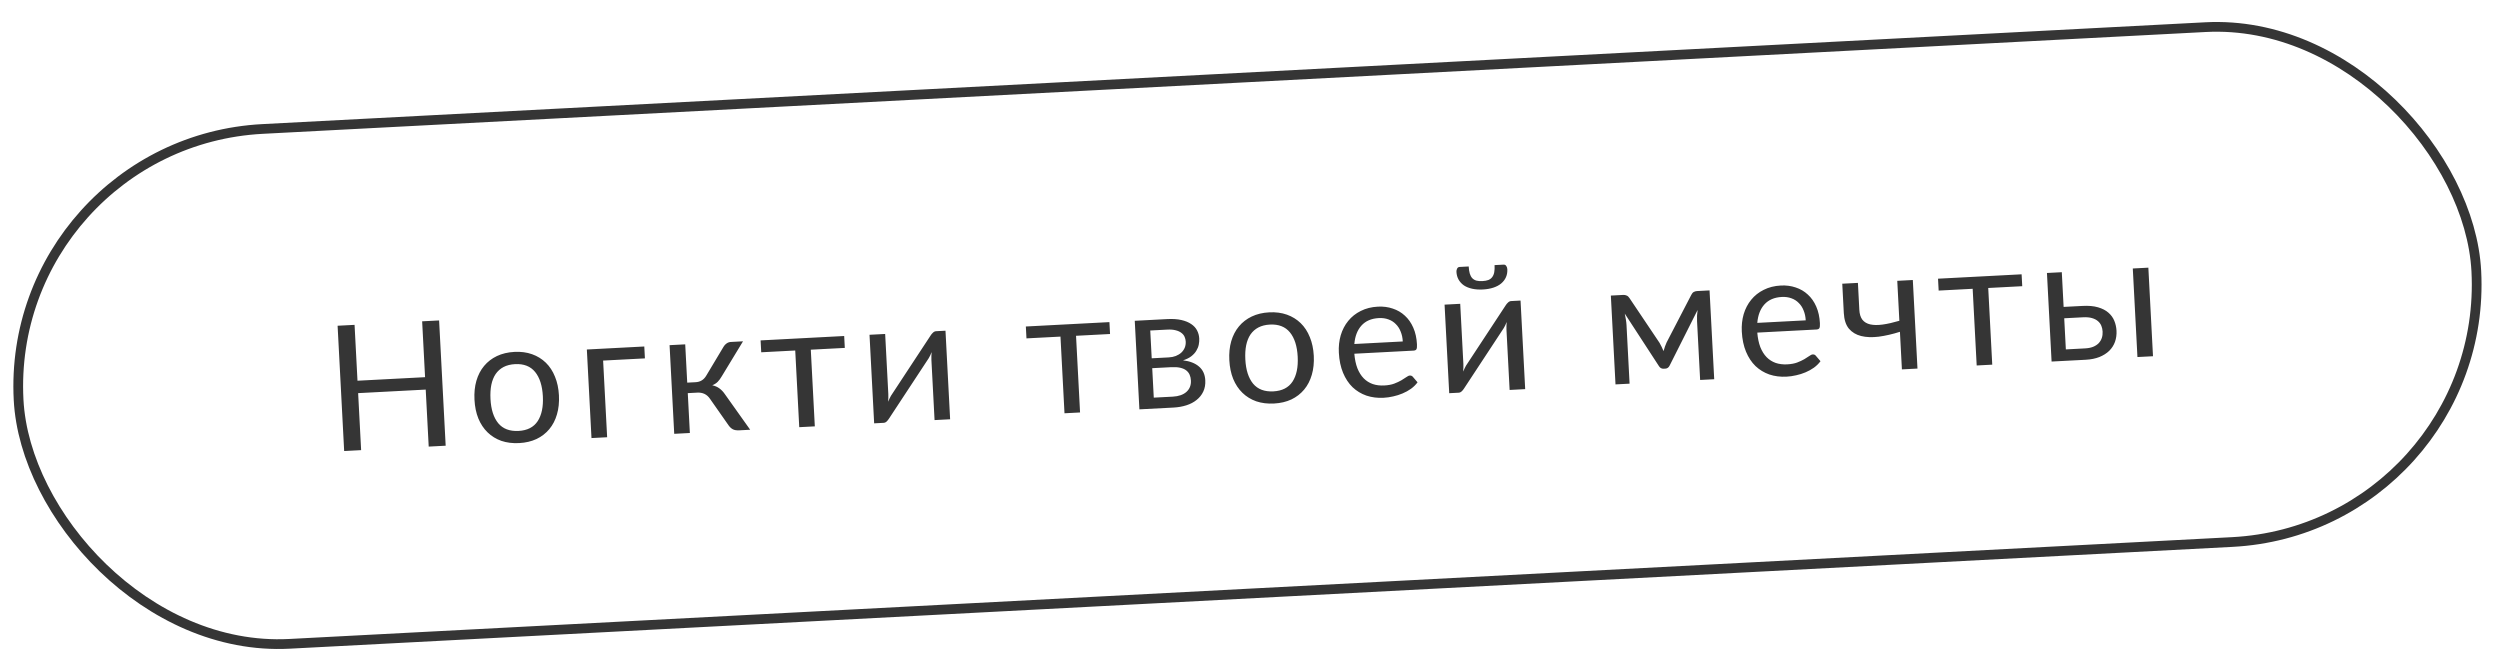
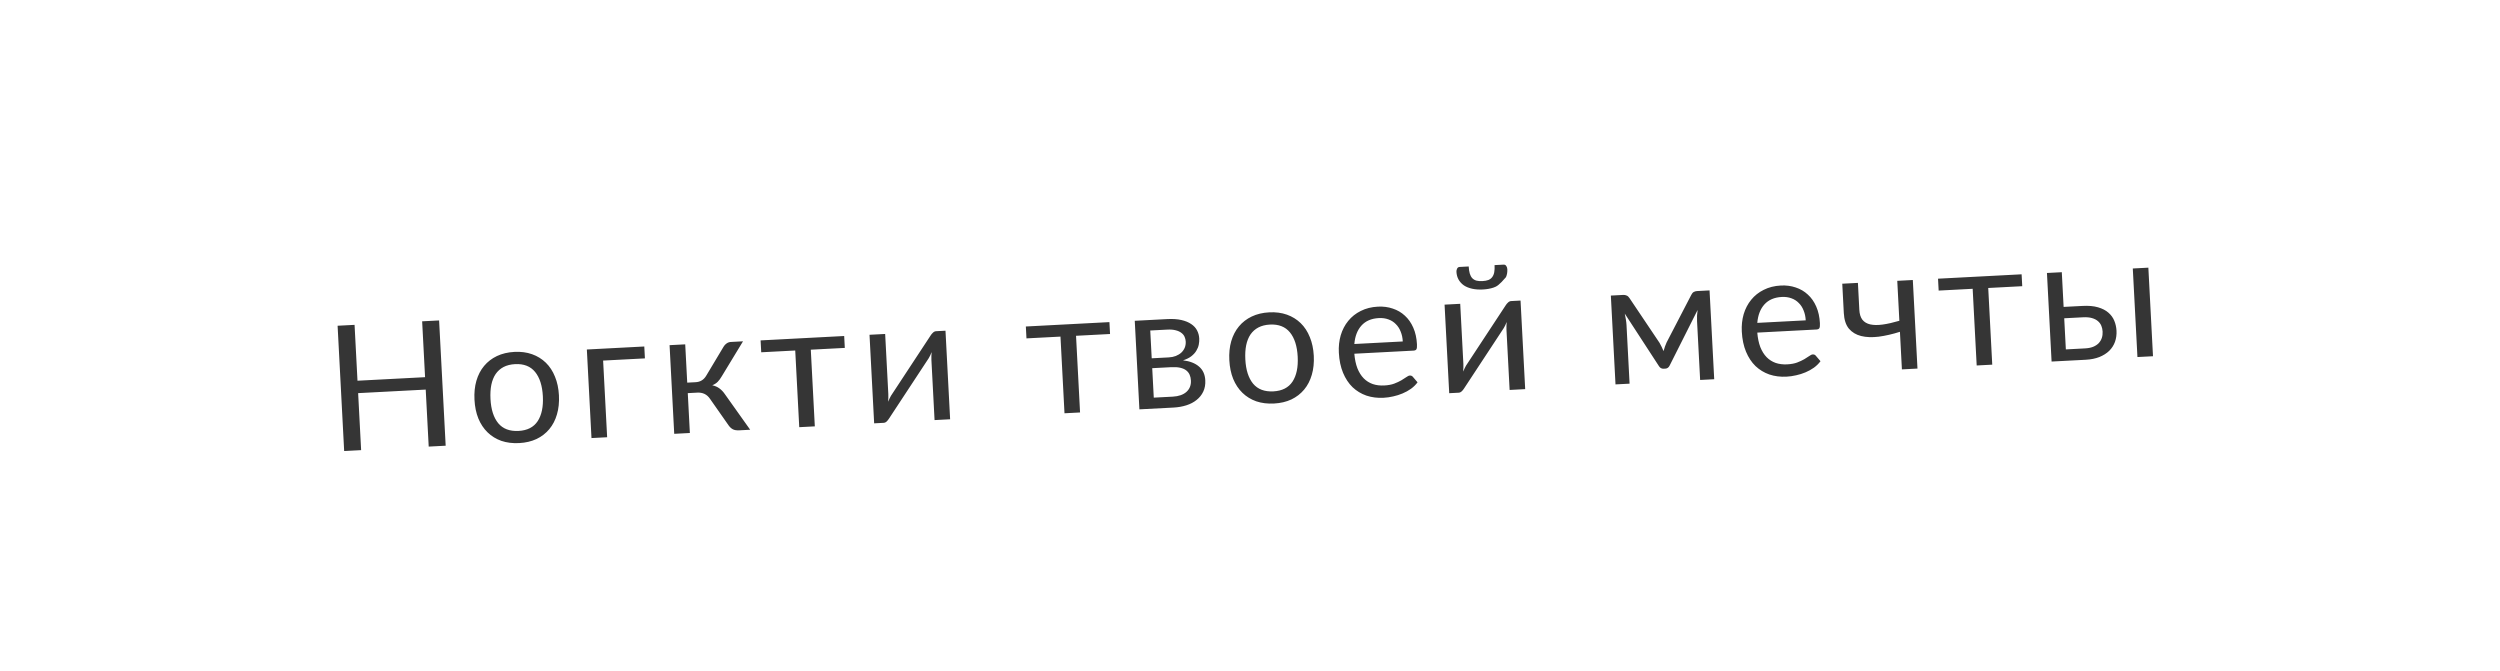
<svg xmlns="http://www.w3.org/2000/svg" width="257" height="69" viewBox="0 0 257 69" fill="none">
-   <rect x="0.525" y="14.645" width="253" height="53" rx="26.5" transform="rotate(-3 0.525 14.645)" stroke="#353535" />
-   <path d="M45.14 32.94L45.815 45.819L44.071 45.91L43.764 40.05L36.817 40.414L37.124 46.274L35.38 46.366L34.705 33.486L36.449 33.395L36.75 39.138L43.697 38.774L43.397 33.031L45.14 32.94ZM52.881 36.175C53.546 36.14 54.151 36.219 54.696 36.413C55.241 36.607 55.713 36.898 56.111 37.285C56.51 37.673 56.824 38.152 57.052 38.723C57.286 39.288 57.421 39.926 57.459 40.639C57.496 41.358 57.428 42.011 57.255 42.597C57.087 43.182 56.825 43.689 56.469 44.116C56.113 44.543 55.674 44.882 55.153 45.131C54.631 45.375 54.037 45.514 53.372 45.549C52.701 45.584 52.09 45.508 51.54 45.321C50.995 45.127 50.523 44.836 50.124 44.448C49.725 44.061 49.409 43.585 49.175 43.02C48.947 42.455 48.814 41.813 48.777 41.094C48.739 40.381 48.804 39.732 48.972 39.147C49.145 38.555 49.41 38.045 49.766 37.618C50.122 37.191 50.561 36.852 51.083 36.602C51.61 36.353 52.21 36.21 52.881 36.175ZM53.307 44.3C54.205 44.253 54.861 43.918 55.273 43.295C55.684 42.667 55.862 41.813 55.806 40.735C55.749 39.651 55.483 38.817 55.008 38.235C54.532 37.653 53.846 37.386 52.947 37.433C52.491 37.457 52.097 37.556 51.764 37.729C51.436 37.903 51.166 38.142 50.954 38.448C50.748 38.753 50.599 39.124 50.508 39.562C50.422 39.993 50.394 40.478 50.422 41.017C50.478 42.096 50.744 42.926 51.219 43.508C51.7 44.084 52.396 44.347 53.307 44.3ZM66.297 36.842L62.001 37.067L62.414 44.949L60.805 45.033L60.328 35.929L66.233 35.619L66.297 36.842ZM74.383 35.643C74.46 35.507 74.565 35.393 74.698 35.302C74.832 35.211 74.977 35.161 75.132 35.153L76.382 35.087L74.2 38.681C74.067 38.91 73.927 39.1 73.779 39.252C73.63 39.398 73.444 39.516 73.221 39.606C73.512 39.669 73.761 39.779 73.968 39.936C74.174 40.088 74.362 40.288 74.531 40.538L77.119 44.178L76.005 44.237C75.717 44.252 75.493 44.215 75.332 44.128C75.171 44.04 75.029 43.909 74.906 43.736L72.987 40.997C72.681 40.544 72.246 40.333 71.683 40.362L70.704 40.414L70.918 44.512L69.31 44.597L68.832 35.483L70.441 35.399L70.647 39.335L71.51 39.29C71.989 39.265 72.353 39.042 72.601 38.62L74.383 35.643ZM86.846 35.765L83.35 35.948L83.763 43.83L82.163 43.914L81.75 36.032L78.254 36.215L78.189 34.993L86.782 34.542L86.846 35.765ZM97.196 33.997L97.673 43.101L96.073 43.185L95.749 37.001C95.743 36.882 95.742 36.752 95.747 36.614C95.752 36.476 95.759 36.337 95.77 36.198C95.722 36.321 95.674 36.434 95.626 36.539C95.577 36.644 95.525 36.74 95.47 36.827L91.388 43.034C91.327 43.133 91.248 43.23 91.151 43.326C91.059 43.415 90.954 43.462 90.834 43.468L89.863 43.519L89.386 34.415L90.995 34.331L91.319 40.514C91.325 40.628 91.326 40.754 91.321 40.892C91.316 41.025 91.308 41.16 91.297 41.299C91.345 41.183 91.393 41.075 91.442 40.976C91.491 40.872 91.54 40.776 91.59 40.689L95.671 34.482C95.732 34.383 95.811 34.288 95.909 34.199C96.006 34.104 96.114 34.053 96.234 34.047L97.196 33.997ZM114.113 34.336L110.617 34.519L111.03 42.401L109.43 42.485L109.017 34.603L105.521 34.786L105.457 33.564L114.049 33.113L114.113 34.336ZM120.567 40.775C121.166 40.743 121.632 40.581 121.965 40.287C122.298 39.987 122.452 39.594 122.426 39.109C122.415 38.893 122.372 38.7 122.297 38.53C122.222 38.354 122.106 38.204 121.949 38.08C121.792 37.956 121.586 37.864 121.331 37.806C121.081 37.747 120.777 37.727 120.417 37.745L118.449 37.849L118.608 40.877L120.567 40.775ZM118.246 33.975L118.396 36.833L120.148 36.741C120.412 36.727 120.653 36.679 120.871 36.595C121.094 36.505 121.284 36.39 121.438 36.25C121.593 36.104 121.71 35.935 121.791 35.745C121.87 35.548 121.904 35.336 121.892 35.109C121.884 34.941 121.845 34.781 121.777 34.628C121.709 34.469 121.599 34.334 121.449 34.222C121.299 34.103 121.105 34.014 120.868 33.955C120.63 33.889 120.34 33.865 119.999 33.883L118.246 33.975ZM119.987 32.802C120.55 32.773 121.036 32.804 121.443 32.897C121.85 32.99 122.188 33.128 122.456 33.313C122.724 33.491 122.925 33.709 123.058 33.966C123.192 34.223 123.267 34.502 123.282 34.801C123.293 34.999 123.276 35.207 123.234 35.426C123.191 35.644 123.106 35.856 122.979 36.061C122.857 36.266 122.684 36.455 122.459 36.629C122.239 36.797 121.958 36.935 121.615 37.043C122.317 37.126 122.866 37.341 123.262 37.686C123.658 38.026 123.872 38.493 123.903 39.086C123.927 39.529 123.857 39.92 123.694 40.259C123.538 40.592 123.309 40.877 123.009 41.115C122.715 41.353 122.364 41.537 121.957 41.666C121.549 41.796 121.108 41.873 120.635 41.898L117.13 42.081L116.653 32.977L119.987 32.802ZM130.479 32.108C131.144 32.073 131.749 32.153 132.294 32.346C132.839 32.54 133.311 32.831 133.709 33.218C134.108 33.606 134.422 34.085 134.65 34.656C134.884 35.221 135.019 35.86 135.057 36.573C135.094 37.292 135.026 37.944 134.853 38.53C134.685 39.115 134.423 39.622 134.067 40.049C133.711 40.476 133.272 40.815 132.751 41.065C132.229 41.308 131.635 41.447 130.97 41.482C130.299 41.517 129.688 41.441 129.138 41.254C128.593 41.06 128.121 40.769 127.722 40.382C127.323 39.994 127.007 39.518 126.773 38.953C126.545 38.389 126.412 37.747 126.375 37.028C126.337 36.315 126.402 35.665 126.57 35.08C126.743 34.488 127.008 33.978 127.364 33.551C127.72 33.124 128.159 32.785 128.681 32.536C129.208 32.286 129.808 32.143 130.479 32.108ZM130.905 40.233C131.803 40.186 132.459 39.851 132.871 39.229C133.282 38.6 133.46 37.747 133.403 36.668C133.347 35.584 133.081 34.751 132.606 34.169C132.13 33.587 131.444 33.319 130.545 33.366C130.089 33.39 129.695 33.489 129.362 33.663C129.034 33.836 128.764 34.075 128.552 34.381C128.346 34.686 128.197 35.057 128.106 35.495C128.02 35.926 127.992 36.411 128.02 36.95C128.076 38.029 128.342 38.859 128.817 39.441C129.298 40.017 129.994 40.281 130.905 40.233ZM144.206 35.102C144.187 34.73 144.115 34.395 143.991 34.095C143.873 33.788 143.706 33.53 143.491 33.319C143.281 33.101 143.029 32.94 142.736 32.836C142.441 32.725 142.112 32.679 141.746 32.698C140.979 32.738 140.383 32.995 139.957 33.468C139.537 33.934 139.293 34.566 139.227 35.363L144.206 35.102ZM145.724 39.303C145.539 39.553 145.313 39.775 145.047 39.969C144.781 40.158 144.492 40.317 144.18 40.447C143.874 40.578 143.555 40.678 143.222 40.75C142.89 40.828 142.559 40.875 142.23 40.892C141.6 40.925 141.014 40.851 140.469 40.669C139.931 40.481 139.456 40.193 139.045 39.806C138.64 39.413 138.314 38.919 138.066 38.325C137.819 37.732 137.675 37.042 137.634 36.257C137.6 35.622 137.665 35.024 137.828 34.463C137.997 33.901 138.253 33.41 138.598 32.989C138.942 32.563 139.372 32.222 139.887 31.966C140.402 31.705 140.989 31.557 141.648 31.523C142.194 31.494 142.702 31.561 143.173 31.722C143.65 31.878 144.065 32.12 144.419 32.45C144.778 32.774 145.067 33.185 145.285 33.684C145.504 34.178 145.63 34.748 145.664 35.395C145.677 35.647 145.659 35.816 145.609 35.902C145.559 35.989 145.46 36.036 145.31 36.044L139.225 36.363C139.274 36.937 139.378 37.434 139.538 37.852C139.704 38.27 139.92 38.616 140.187 38.89C140.453 39.159 140.764 39.356 141.119 39.481C141.474 39.601 141.867 39.649 142.298 39.627C142.7 39.606 143.042 39.543 143.325 39.438C143.613 39.327 143.86 39.212 144.064 39.093C144.268 38.974 144.437 38.866 144.57 38.769C144.708 38.665 144.829 38.611 144.931 38.606C145.062 38.599 145.167 38.644 145.244 38.742L145.724 39.303ZM156.312 30.898L156.789 40.003L155.189 40.087L154.865 33.903C154.859 33.783 154.858 33.654 154.863 33.516C154.867 33.377 154.875 33.239 154.886 33.1C154.838 33.223 154.79 33.336 154.741 33.441C154.693 33.546 154.641 33.642 154.585 33.729L150.504 39.936C150.443 40.035 150.364 40.132 150.267 40.228C150.175 40.316 150.069 40.364 149.95 40.37L148.979 40.421L148.502 31.317L150.111 31.232L150.435 37.416C150.441 37.53 150.441 37.656 150.436 37.794C150.431 37.927 150.423 38.062 150.413 38.201C150.461 38.084 150.509 37.977 150.558 37.878C150.607 37.773 150.656 37.678 150.705 37.591L154.787 31.384C154.848 31.285 154.927 31.19 155.024 31.101C155.122 31.006 155.23 30.955 155.35 30.949L156.312 30.898ZM152.394 28.896C152.64 28.883 152.845 28.845 153.01 28.782C153.175 28.714 153.305 28.614 153.4 28.483C153.501 28.351 153.571 28.185 153.608 27.985C153.646 27.785 153.657 27.541 153.642 27.253L154.577 27.204C154.691 27.198 154.78 27.245 154.845 27.343C154.911 27.442 154.947 27.551 154.953 27.671C154.968 27.971 154.923 28.244 154.815 28.489C154.708 28.735 154.545 28.951 154.327 29.137C154.114 29.316 153.848 29.459 153.529 29.566C153.21 29.673 152.847 29.737 152.44 29.759C152.032 29.78 151.664 29.754 151.336 29.681C151.008 29.608 150.725 29.494 150.489 29.338C150.258 29.176 150.077 28.978 149.944 28.745C149.812 28.511 149.738 28.245 149.722 27.945C149.716 27.825 149.74 27.713 149.794 27.608C149.849 27.503 149.933 27.448 150.047 27.442L150.982 27.393C150.997 27.68 151.034 27.922 151.092 28.117C151.15 28.312 151.233 28.47 151.342 28.59C151.456 28.711 151.599 28.796 151.77 28.847C151.941 28.892 152.149 28.909 152.394 28.896ZM175.742 29.853L176.221 38.985L174.774 39.06L174.457 33.012C174.448 32.844 174.447 32.658 174.455 32.453C174.468 32.242 174.487 32.046 174.514 31.864L171.641 37.575C171.598 37.668 171.539 37.743 171.464 37.801C171.388 37.859 171.3 37.891 171.198 37.896L171.018 37.905C170.917 37.911 170.822 37.889 170.736 37.839C170.655 37.789 170.588 37.721 170.536 37.633L167.026 32.239C167.066 32.417 167.103 32.613 167.138 32.828C167.173 33.036 167.195 33.224 167.204 33.392L167.521 39.441L166.074 39.516L165.595 30.385L166.881 30.317C166.994 30.311 167.107 30.333 167.217 30.381C167.328 30.423 167.426 30.511 167.511 30.645L170.599 35.242C170.752 35.51 170.89 35.794 171.014 36.094C171.099 35.771 171.203 35.474 171.327 35.203L173.865 30.312C173.935 30.164 174.023 30.063 174.128 30.01C174.234 29.956 174.343 29.926 174.457 29.92L175.742 29.853ZM185.629 32.931C185.61 32.559 185.538 32.224 185.414 31.924C185.296 31.617 185.13 31.359 184.914 31.148C184.705 30.93 184.453 30.77 184.159 30.665C183.865 30.554 183.535 30.508 183.169 30.527C182.402 30.567 181.806 30.824 181.38 31.297C180.96 31.764 180.717 32.395 180.65 33.192L185.629 32.931ZM187.147 37.132C186.962 37.382 186.737 37.604 186.47 37.798C186.204 37.987 185.915 38.146 185.603 38.277C185.298 38.407 184.978 38.508 184.646 38.579C184.313 38.657 183.982 38.704 183.653 38.721C183.024 38.754 182.437 38.68 181.893 38.498C181.354 38.31 180.879 38.022 180.469 37.635C180.063 37.242 179.737 36.748 179.49 36.155C179.242 35.561 179.098 34.871 179.057 34.086C179.024 33.451 179.088 32.853 179.251 32.292C179.42 31.73 179.677 31.239 180.021 30.819C180.365 30.392 180.795 30.051 181.31 29.796C181.826 29.534 182.413 29.386 183.072 29.352C183.617 29.323 184.125 29.39 184.596 29.551C185.073 29.707 185.488 29.949 185.842 30.279C186.201 30.603 186.49 31.014 186.709 31.513C186.927 32.007 187.053 32.577 187.087 33.224C187.1 33.476 187.082 33.645 187.032 33.731C186.983 33.818 186.883 33.865 186.733 33.873L180.649 34.192C180.697 34.767 180.801 35.263 180.961 35.681C181.127 36.099 181.344 36.445 181.61 36.719C181.877 36.988 182.187 37.185 182.542 37.31C182.897 37.43 183.29 37.478 183.722 37.456C184.123 37.435 184.465 37.372 184.748 37.267C185.037 37.156 185.283 37.041 185.487 36.922C185.691 36.803 185.86 36.695 185.993 36.598C186.132 36.495 186.252 36.44 186.354 36.435C186.486 36.428 186.59 36.473 186.667 36.572L187.147 37.132ZM196.638 28.785L197.116 37.889L195.516 37.973L195.313 34.109C194.545 34.353 193.818 34.52 193.131 34.611C192.451 34.694 191.849 34.672 191.325 34.543C190.808 34.414 190.389 34.162 190.069 33.789C189.755 33.409 189.58 32.871 189.543 32.176L189.385 29.165L190.994 29.081L191.139 31.849C191.162 32.286 191.267 32.626 191.454 32.869C191.647 33.111 191.917 33.271 192.263 33.349C192.61 33.427 193.034 33.432 193.535 33.364C194.036 33.295 194.609 33.166 195.254 32.976L195.039 28.869L196.638 28.785ZM207.886 29.421L204.39 29.605L204.803 37.487L203.203 37.571L202.79 29.688L199.294 29.872L199.229 28.649L207.822 28.199L207.886 29.421ZM214.338 35.815C214.661 35.798 214.938 35.745 215.167 35.655C215.403 35.558 215.594 35.434 215.743 35.282C215.891 35.124 215.998 34.944 216.066 34.742C216.133 34.541 216.161 34.323 216.149 34.089C216.138 33.873 216.094 33.675 216.018 33.492C215.942 33.304 215.823 33.142 215.66 33.006C215.502 32.87 215.298 32.767 215.048 32.696C214.798 32.625 214.497 32.599 214.143 32.617L212.202 32.719L212.369 35.919L214.338 35.815ZM214.082 31.449C214.711 31.416 215.242 31.463 215.675 31.59C216.115 31.718 216.47 31.9 216.741 32.139C217.017 32.376 217.221 32.657 217.352 32.981C217.484 33.304 217.558 33.643 217.577 33.996C217.598 34.404 217.546 34.785 217.421 35.14C217.295 35.489 217.098 35.797 216.829 36.063C216.56 36.324 216.223 36.537 215.817 36.702C215.411 36.862 214.938 36.956 214.399 36.984L210.903 37.167L210.426 28.062L211.953 27.982L212.14 31.55L214.082 31.449ZM220.851 27.516L221.328 36.621L219.729 36.704L219.251 27.6L220.851 27.516Z" fill="#353535" />
+   <path d="M45.14 32.94L45.815 45.819L44.071 45.91L43.764 40.05L36.817 40.414L37.124 46.274L35.38 46.366L34.705 33.486L36.449 33.395L36.75 39.138L43.697 38.774L43.397 33.031L45.14 32.94ZM52.881 36.175C53.546 36.14 54.151 36.219 54.696 36.413C55.241 36.607 55.713 36.898 56.111 37.285C56.51 37.673 56.824 38.152 57.052 38.723C57.286 39.288 57.421 39.926 57.459 40.639C57.496 41.358 57.428 42.011 57.255 42.597C57.087 43.182 56.825 43.689 56.469 44.116C56.113 44.543 55.674 44.882 55.153 45.131C54.631 45.375 54.037 45.514 53.372 45.549C52.701 45.584 52.09 45.508 51.54 45.321C50.995 45.127 50.523 44.836 50.124 44.448C49.725 44.061 49.409 43.585 49.175 43.02C48.947 42.455 48.814 41.813 48.777 41.094C48.739 40.381 48.804 39.732 48.972 39.147C49.145 38.555 49.41 38.045 49.766 37.618C50.122 37.191 50.561 36.852 51.083 36.602C51.61 36.353 52.21 36.21 52.881 36.175ZM53.307 44.3C54.205 44.253 54.861 43.918 55.273 43.295C55.684 42.667 55.862 41.813 55.806 40.735C55.749 39.651 55.483 38.817 55.008 38.235C54.532 37.653 53.846 37.386 52.947 37.433C52.491 37.457 52.097 37.556 51.764 37.729C51.436 37.903 51.166 38.142 50.954 38.448C50.748 38.753 50.599 39.124 50.508 39.562C50.422 39.993 50.394 40.478 50.422 41.017C50.478 42.096 50.744 42.926 51.219 43.508C51.7 44.084 52.396 44.347 53.307 44.3ZM66.297 36.842L62.001 37.067L62.414 44.949L60.805 45.033L60.328 35.929L66.233 35.619L66.297 36.842ZM74.383 35.643C74.46 35.507 74.565 35.393 74.698 35.302C74.832 35.211 74.977 35.161 75.132 35.153L76.382 35.087L74.2 38.681C74.067 38.91 73.927 39.1 73.779 39.252C73.63 39.398 73.444 39.516 73.221 39.606C73.512 39.669 73.761 39.779 73.968 39.936C74.174 40.088 74.362 40.288 74.531 40.538L77.119 44.178L76.005 44.237C75.717 44.252 75.493 44.215 75.332 44.128C75.171 44.04 75.029 43.909 74.906 43.736L72.987 40.997C72.681 40.544 72.246 40.333 71.683 40.362L70.704 40.414L70.918 44.512L69.31 44.597L68.832 35.483L70.441 35.399L70.647 39.335L71.51 39.29C71.989 39.265 72.353 39.042 72.601 38.62L74.383 35.643ZM86.846 35.765L83.35 35.948L83.763 43.83L82.163 43.914L81.75 36.032L78.254 36.215L78.189 34.993L86.782 34.542L86.846 35.765ZM97.196 33.997L97.673 43.101L96.073 43.185L95.749 37.001C95.743 36.882 95.742 36.752 95.747 36.614C95.752 36.476 95.759 36.337 95.77 36.198C95.722 36.321 95.674 36.434 95.626 36.539C95.577 36.644 95.525 36.74 95.47 36.827L91.388 43.034C91.327 43.133 91.248 43.23 91.151 43.326C91.059 43.415 90.954 43.462 90.834 43.468L89.863 43.519L89.386 34.415L90.995 34.331L91.319 40.514C91.325 40.628 91.326 40.754 91.321 40.892C91.316 41.025 91.308 41.16 91.297 41.299C91.345 41.183 91.393 41.075 91.442 40.976C91.491 40.872 91.54 40.776 91.59 40.689L95.671 34.482C95.732 34.383 95.811 34.288 95.909 34.199C96.006 34.104 96.114 34.053 96.234 34.047L97.196 33.997ZM114.113 34.336L110.617 34.519L111.03 42.401L109.43 42.485L109.017 34.603L105.521 34.786L105.457 33.564L114.049 33.113L114.113 34.336ZM120.567 40.775C121.166 40.743 121.632 40.581 121.965 40.287C122.298 39.987 122.452 39.594 122.426 39.109C122.415 38.893 122.372 38.7 122.297 38.53C122.222 38.354 122.106 38.204 121.949 38.08C121.792 37.956 121.586 37.864 121.331 37.806C121.081 37.747 120.777 37.727 120.417 37.745L118.449 37.849L118.608 40.877L120.567 40.775ZM118.246 33.975L118.396 36.833L120.148 36.741C120.412 36.727 120.653 36.679 120.871 36.595C121.094 36.505 121.284 36.39 121.438 36.25C121.593 36.104 121.71 35.935 121.791 35.745C121.87 35.548 121.904 35.336 121.892 35.109C121.884 34.941 121.845 34.781 121.777 34.628C121.709 34.469 121.599 34.334 121.449 34.222C121.299 34.103 121.105 34.014 120.868 33.955C120.63 33.889 120.34 33.865 119.999 33.883L118.246 33.975ZM119.987 32.802C120.55 32.773 121.036 32.804 121.443 32.897C121.85 32.99 122.188 33.128 122.456 33.313C122.724 33.491 122.925 33.709 123.058 33.966C123.192 34.223 123.267 34.502 123.282 34.801C123.293 34.999 123.276 35.207 123.234 35.426C123.191 35.644 123.106 35.856 122.979 36.061C122.857 36.266 122.684 36.455 122.459 36.629C122.239 36.797 121.958 36.935 121.615 37.043C122.317 37.126 122.866 37.341 123.262 37.686C123.658 38.026 123.872 38.493 123.903 39.086C123.927 39.529 123.857 39.92 123.694 40.259C123.538 40.592 123.309 40.877 123.009 41.115C122.715 41.353 122.364 41.537 121.957 41.666C121.549 41.796 121.108 41.873 120.635 41.898L117.13 42.081L116.653 32.977L119.987 32.802ZM130.479 32.108C131.144 32.073 131.749 32.153 132.294 32.346C132.839 32.54 133.311 32.831 133.709 33.218C134.108 33.606 134.422 34.085 134.65 34.656C134.884 35.221 135.019 35.86 135.057 36.573C135.094 37.292 135.026 37.944 134.853 38.53C134.685 39.115 134.423 39.622 134.067 40.049C133.711 40.476 133.272 40.815 132.751 41.065C132.229 41.308 131.635 41.447 130.97 41.482C130.299 41.517 129.688 41.441 129.138 41.254C128.593 41.06 128.121 40.769 127.722 40.382C127.323 39.994 127.007 39.518 126.773 38.953C126.545 38.389 126.412 37.747 126.375 37.028C126.337 36.315 126.402 35.665 126.57 35.08C126.743 34.488 127.008 33.978 127.364 33.551C127.72 33.124 128.159 32.785 128.681 32.536C129.208 32.286 129.808 32.143 130.479 32.108ZM130.905 40.233C131.803 40.186 132.459 39.851 132.871 39.229C133.282 38.6 133.46 37.747 133.403 36.668C133.347 35.584 133.081 34.751 132.606 34.169C132.13 33.587 131.444 33.319 130.545 33.366C130.089 33.39 129.695 33.489 129.362 33.663C129.034 33.836 128.764 34.075 128.552 34.381C128.346 34.686 128.197 35.057 128.106 35.495C128.02 35.926 127.992 36.411 128.02 36.95C128.076 38.029 128.342 38.859 128.817 39.441C129.298 40.017 129.994 40.281 130.905 40.233ZM144.206 35.102C144.187 34.73 144.115 34.395 143.991 34.095C143.873 33.788 143.706 33.53 143.491 33.319C143.281 33.101 143.029 32.94 142.736 32.836C142.441 32.725 142.112 32.679 141.746 32.698C140.979 32.738 140.383 32.995 139.957 33.468C139.537 33.934 139.293 34.566 139.227 35.363L144.206 35.102ZM145.724 39.303C145.539 39.553 145.313 39.775 145.047 39.969C144.781 40.158 144.492 40.317 144.18 40.447C143.874 40.578 143.555 40.678 143.222 40.75C142.89 40.828 142.559 40.875 142.23 40.892C141.6 40.925 141.014 40.851 140.469 40.669C139.931 40.481 139.456 40.193 139.045 39.806C138.64 39.413 138.314 38.919 138.066 38.325C137.819 37.732 137.675 37.042 137.634 36.257C137.6 35.622 137.665 35.024 137.828 34.463C137.997 33.901 138.253 33.41 138.598 32.989C138.942 32.563 139.372 32.222 139.887 31.966C140.402 31.705 140.989 31.557 141.648 31.523C142.194 31.494 142.702 31.561 143.173 31.722C143.65 31.878 144.065 32.12 144.419 32.45C144.778 32.774 145.067 33.185 145.285 33.684C145.504 34.178 145.63 34.748 145.664 35.395C145.677 35.647 145.659 35.816 145.609 35.902C145.559 35.989 145.46 36.036 145.31 36.044L139.225 36.363C139.274 36.937 139.378 37.434 139.538 37.852C139.704 38.27 139.92 38.616 140.187 38.89C140.453 39.159 140.764 39.356 141.119 39.481C141.474 39.601 141.867 39.649 142.298 39.627C142.7 39.606 143.042 39.543 143.325 39.438C143.613 39.327 143.86 39.212 144.064 39.093C144.268 38.974 144.437 38.866 144.57 38.769C144.708 38.665 144.829 38.611 144.931 38.606C145.062 38.599 145.167 38.644 145.244 38.742L145.724 39.303ZM156.312 30.898L156.789 40.003L155.189 40.087L154.865 33.903C154.859 33.783 154.858 33.654 154.863 33.516C154.867 33.377 154.875 33.239 154.886 33.1C154.838 33.223 154.79 33.336 154.741 33.441C154.693 33.546 154.641 33.642 154.585 33.729L150.504 39.936C150.443 40.035 150.364 40.132 150.267 40.228C150.175 40.316 150.069 40.364 149.95 40.37L148.979 40.421L148.502 31.317L150.111 31.232L150.435 37.416C150.441 37.53 150.441 37.656 150.436 37.794C150.431 37.927 150.423 38.062 150.413 38.201C150.461 38.084 150.509 37.977 150.558 37.878C150.607 37.773 150.656 37.678 150.705 37.591L154.787 31.384C154.848 31.285 154.927 31.19 155.024 31.101C155.122 31.006 155.23 30.955 155.35 30.949L156.312 30.898ZM152.394 28.896C152.64 28.883 152.845 28.845 153.01 28.782C153.175 28.714 153.305 28.614 153.4 28.483C153.501 28.351 153.571 28.185 153.608 27.985C153.646 27.785 153.657 27.541 153.642 27.253L154.577 27.204C154.691 27.198 154.78 27.245 154.845 27.343C154.911 27.442 154.947 27.551 154.953 27.671C154.968 27.971 154.923 28.244 154.815 28.489C154.114 29.316 153.848 29.459 153.529 29.566C153.21 29.673 152.847 29.737 152.44 29.759C152.032 29.78 151.664 29.754 151.336 29.681C151.008 29.608 150.725 29.494 150.489 29.338C150.258 29.176 150.077 28.978 149.944 28.745C149.812 28.511 149.738 28.245 149.722 27.945C149.716 27.825 149.74 27.713 149.794 27.608C149.849 27.503 149.933 27.448 150.047 27.442L150.982 27.393C150.997 27.68 151.034 27.922 151.092 28.117C151.15 28.312 151.233 28.47 151.342 28.59C151.456 28.711 151.599 28.796 151.77 28.847C151.941 28.892 152.149 28.909 152.394 28.896ZM175.742 29.853L176.221 38.985L174.774 39.06L174.457 33.012C174.448 32.844 174.447 32.658 174.455 32.453C174.468 32.242 174.487 32.046 174.514 31.864L171.641 37.575C171.598 37.668 171.539 37.743 171.464 37.801C171.388 37.859 171.3 37.891 171.198 37.896L171.018 37.905C170.917 37.911 170.822 37.889 170.736 37.839C170.655 37.789 170.588 37.721 170.536 37.633L167.026 32.239C167.066 32.417 167.103 32.613 167.138 32.828C167.173 33.036 167.195 33.224 167.204 33.392L167.521 39.441L166.074 39.516L165.595 30.385L166.881 30.317C166.994 30.311 167.107 30.333 167.217 30.381C167.328 30.423 167.426 30.511 167.511 30.645L170.599 35.242C170.752 35.51 170.89 35.794 171.014 36.094C171.099 35.771 171.203 35.474 171.327 35.203L173.865 30.312C173.935 30.164 174.023 30.063 174.128 30.01C174.234 29.956 174.343 29.926 174.457 29.92L175.742 29.853ZM185.629 32.931C185.61 32.559 185.538 32.224 185.414 31.924C185.296 31.617 185.13 31.359 184.914 31.148C184.705 30.93 184.453 30.77 184.159 30.665C183.865 30.554 183.535 30.508 183.169 30.527C182.402 30.567 181.806 30.824 181.38 31.297C180.96 31.764 180.717 32.395 180.65 33.192L185.629 32.931ZM187.147 37.132C186.962 37.382 186.737 37.604 186.47 37.798C186.204 37.987 185.915 38.146 185.603 38.277C185.298 38.407 184.978 38.508 184.646 38.579C184.313 38.657 183.982 38.704 183.653 38.721C183.024 38.754 182.437 38.68 181.893 38.498C181.354 38.31 180.879 38.022 180.469 37.635C180.063 37.242 179.737 36.748 179.49 36.155C179.242 35.561 179.098 34.871 179.057 34.086C179.024 33.451 179.088 32.853 179.251 32.292C179.42 31.73 179.677 31.239 180.021 30.819C180.365 30.392 180.795 30.051 181.31 29.796C181.826 29.534 182.413 29.386 183.072 29.352C183.617 29.323 184.125 29.39 184.596 29.551C185.073 29.707 185.488 29.949 185.842 30.279C186.201 30.603 186.49 31.014 186.709 31.513C186.927 32.007 187.053 32.577 187.087 33.224C187.1 33.476 187.082 33.645 187.032 33.731C186.983 33.818 186.883 33.865 186.733 33.873L180.649 34.192C180.697 34.767 180.801 35.263 180.961 35.681C181.127 36.099 181.344 36.445 181.61 36.719C181.877 36.988 182.187 37.185 182.542 37.31C182.897 37.43 183.29 37.478 183.722 37.456C184.123 37.435 184.465 37.372 184.748 37.267C185.037 37.156 185.283 37.041 185.487 36.922C185.691 36.803 185.86 36.695 185.993 36.598C186.132 36.495 186.252 36.44 186.354 36.435C186.486 36.428 186.59 36.473 186.667 36.572L187.147 37.132ZM196.638 28.785L197.116 37.889L195.516 37.973L195.313 34.109C194.545 34.353 193.818 34.52 193.131 34.611C192.451 34.694 191.849 34.672 191.325 34.543C190.808 34.414 190.389 34.162 190.069 33.789C189.755 33.409 189.58 32.871 189.543 32.176L189.385 29.165L190.994 29.081L191.139 31.849C191.162 32.286 191.267 32.626 191.454 32.869C191.647 33.111 191.917 33.271 192.263 33.349C192.61 33.427 193.034 33.432 193.535 33.364C194.036 33.295 194.609 33.166 195.254 32.976L195.039 28.869L196.638 28.785ZM207.886 29.421L204.39 29.605L204.803 37.487L203.203 37.571L202.79 29.688L199.294 29.872L199.229 28.649L207.822 28.199L207.886 29.421ZM214.338 35.815C214.661 35.798 214.938 35.745 215.167 35.655C215.403 35.558 215.594 35.434 215.743 35.282C215.891 35.124 215.998 34.944 216.066 34.742C216.133 34.541 216.161 34.323 216.149 34.089C216.138 33.873 216.094 33.675 216.018 33.492C215.942 33.304 215.823 33.142 215.66 33.006C215.502 32.87 215.298 32.767 215.048 32.696C214.798 32.625 214.497 32.599 214.143 32.617L212.202 32.719L212.369 35.919L214.338 35.815ZM214.082 31.449C214.711 31.416 215.242 31.463 215.675 31.59C216.115 31.718 216.47 31.9 216.741 32.139C217.017 32.376 217.221 32.657 217.352 32.981C217.484 33.304 217.558 33.643 217.577 33.996C217.598 34.404 217.546 34.785 217.421 35.14C217.295 35.489 217.098 35.797 216.829 36.063C216.56 36.324 216.223 36.537 215.817 36.702C215.411 36.862 214.938 36.956 214.399 36.984L210.903 37.167L210.426 28.062L211.953 27.982L212.14 31.55L214.082 31.449ZM220.851 27.516L221.328 36.621L219.729 36.704L219.251 27.6L220.851 27.516Z" fill="#353535" />
</svg>